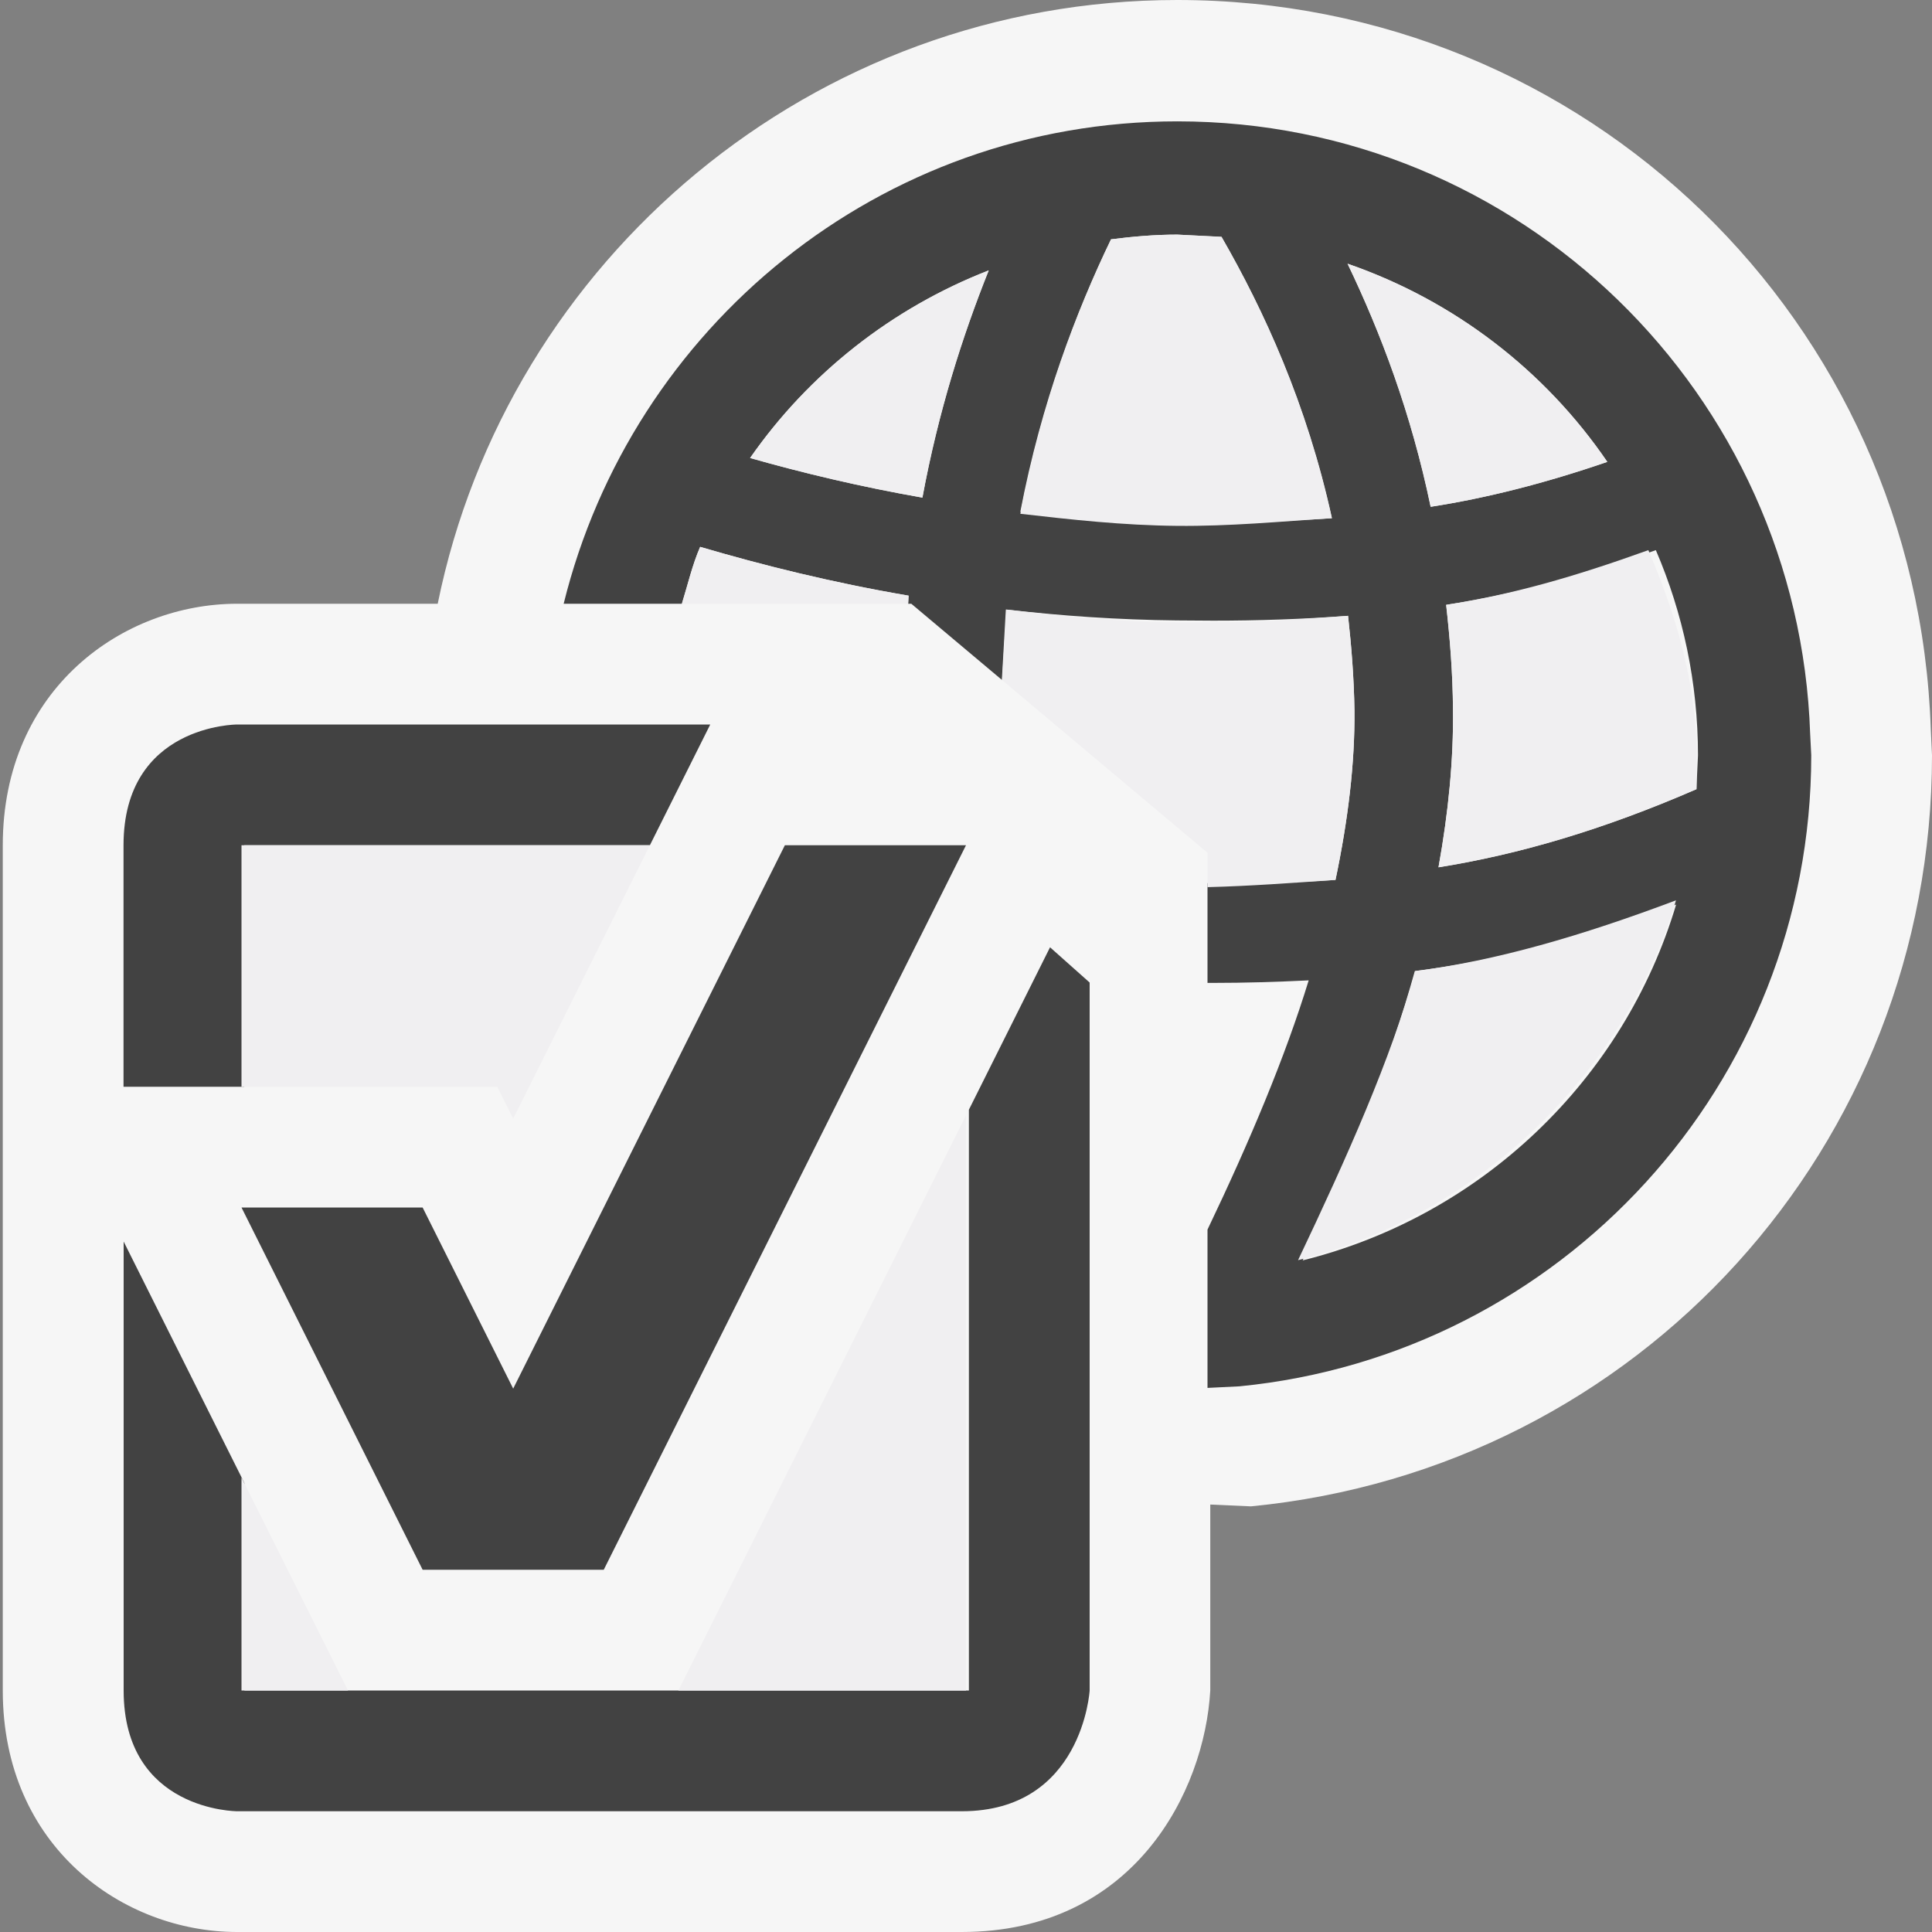
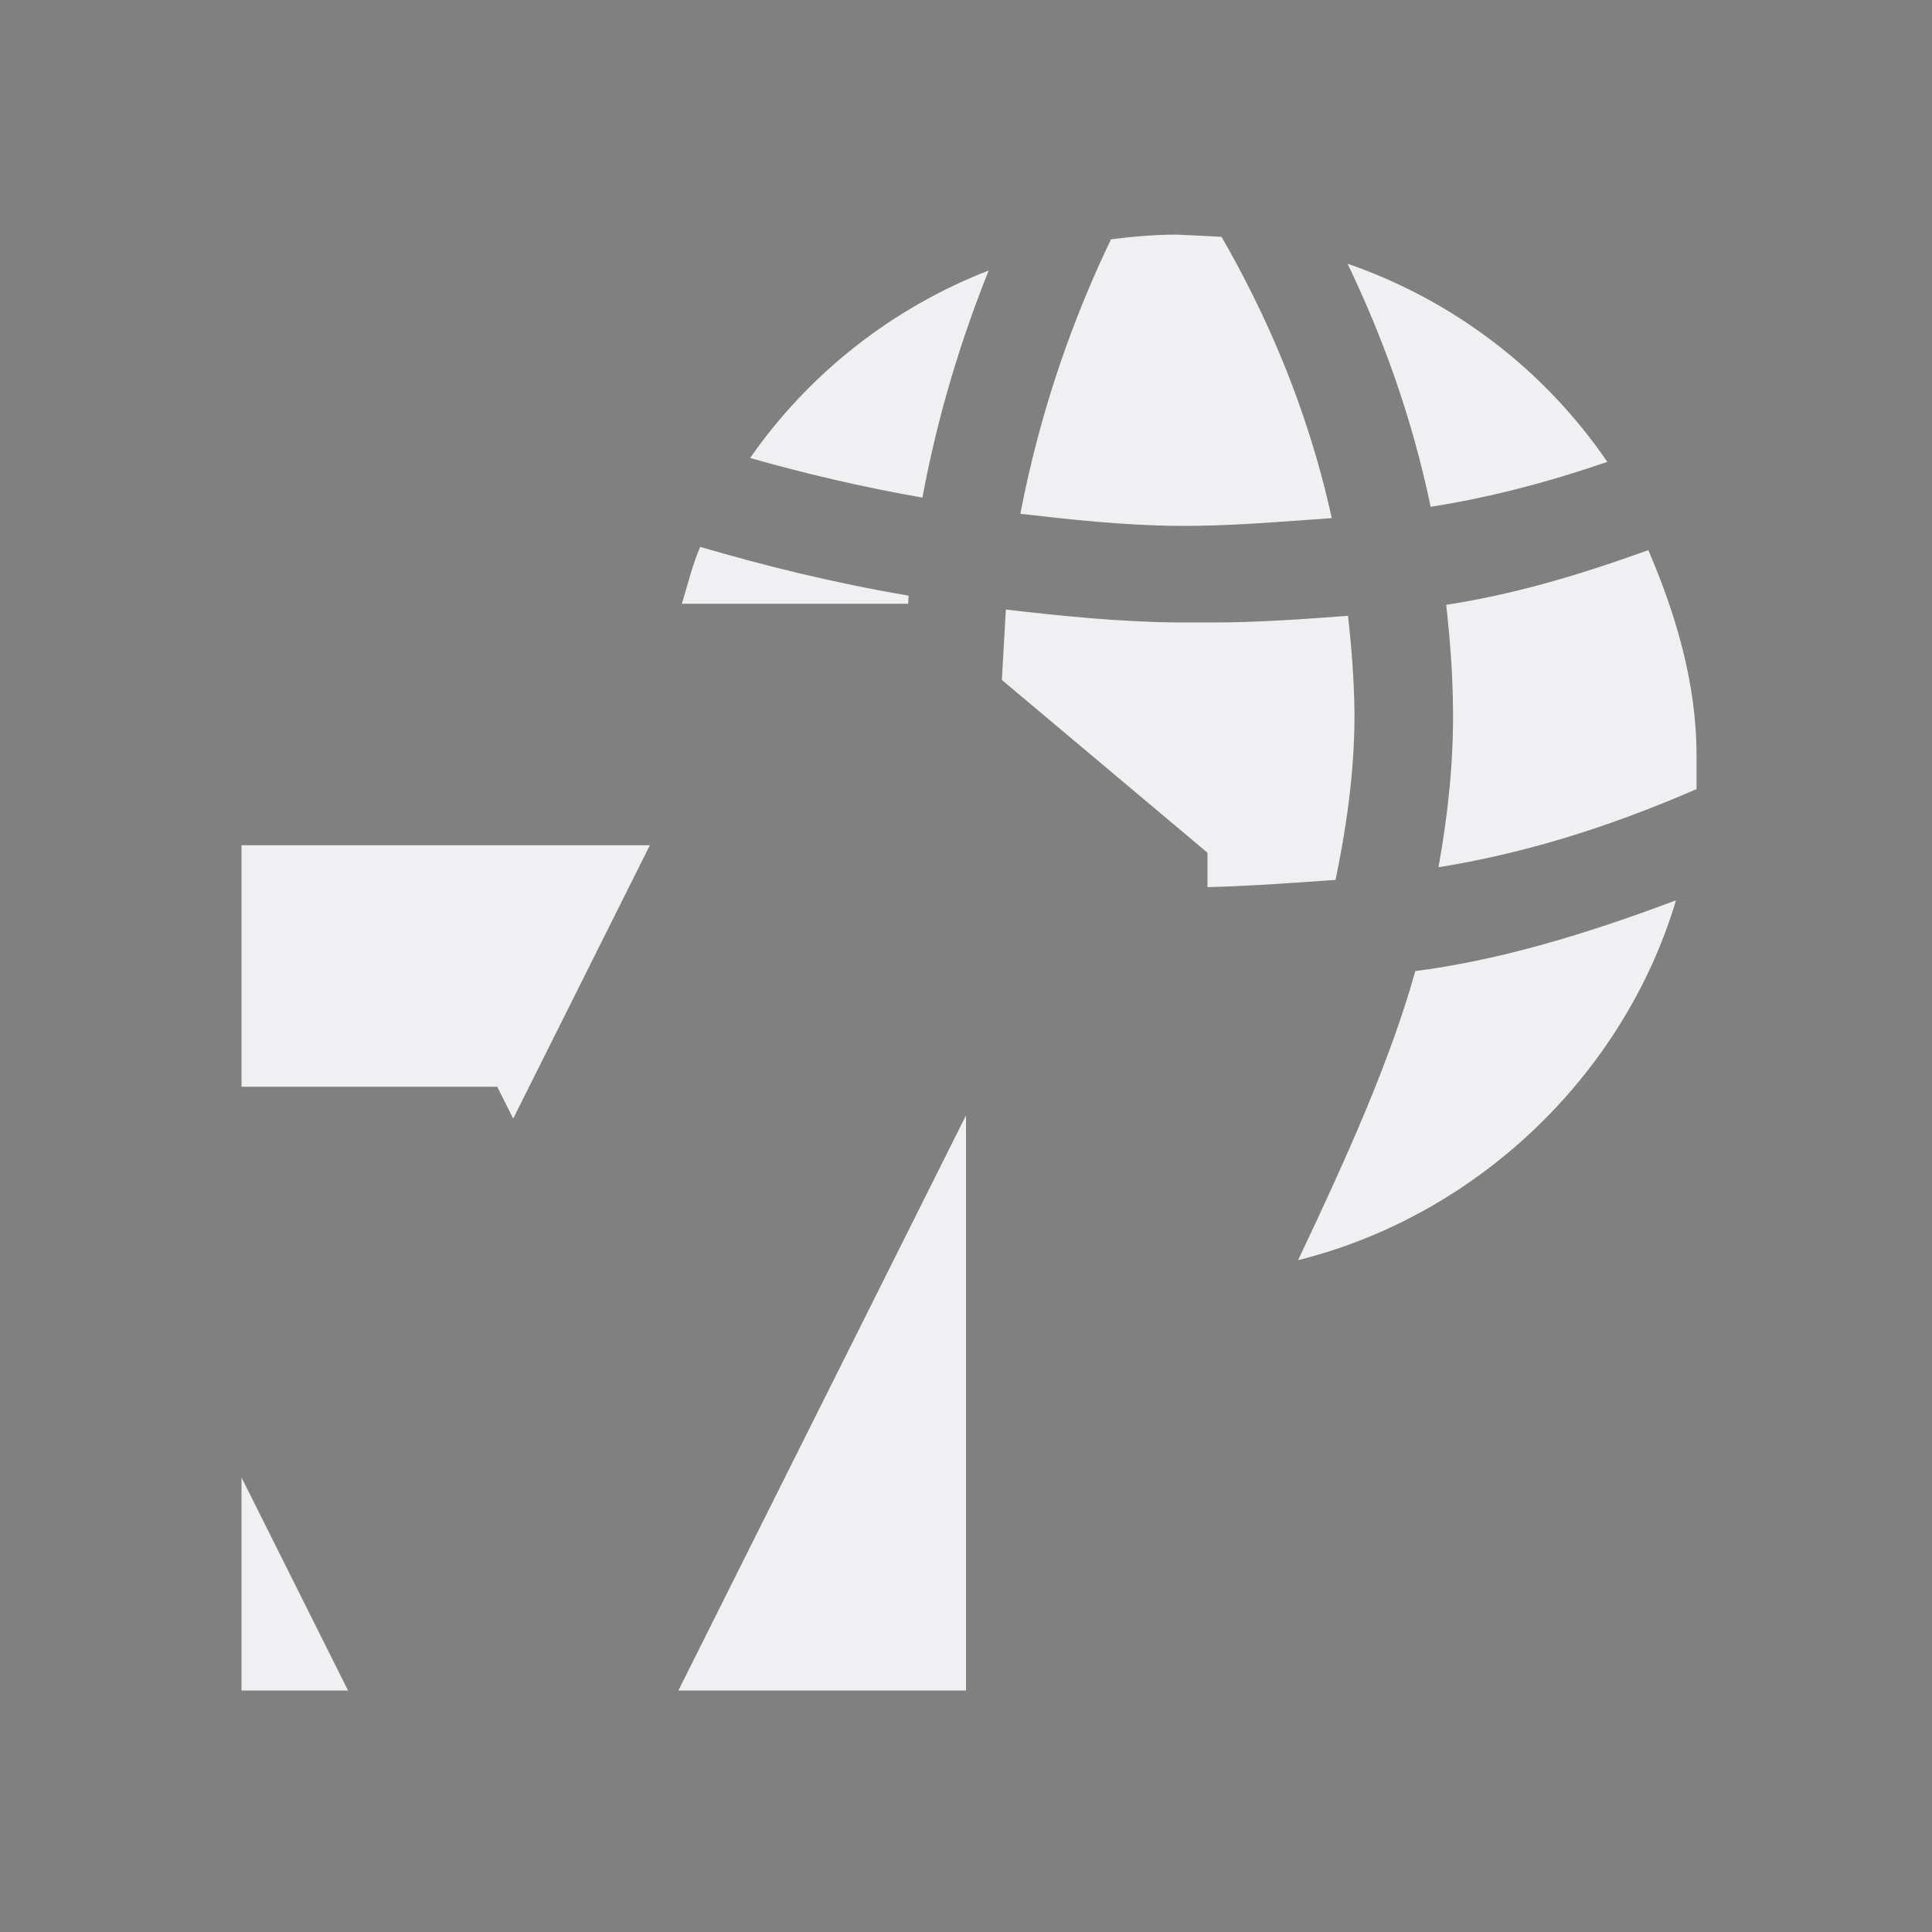
<svg xmlns="http://www.w3.org/2000/svg" width="16" height="16">
  <rect width="100%" height="100%" fill="#808080" stroke="none" />
  <style type="text/css">.icon-canvas-transparent{opacity:0;fill:#F6F6F6;} .icon-vs-out{fill:#F6F6F6;} .icon-vs-bg{fill:#424242;} .icon-vs-fg{fill:#F0EFF1;}</style>
  <path class="icon-canvas-transparent" d="M16 16h-16v-16h16v16z" id="canvas" />
-   <path class="icon-vs-out" d="M.023 14c0 1.299 1 2 1.941 2h6c1.425 0 2.011-1.161 2.059-2v-1.54l.337.015c3.216-.313 5.64-2.987 5.64-6.221l-.01-.213c-.113-3.386-2.854-6.041-6.24-6.041-3.02 0-5.546 2.149-6.125 5h-1.661c-.941 0-1.941.701-1.941 2v7z" id="outline" />
-   <path class="icon-vs-bg" d="M14.991 6.078c-.095-2.817-2.401-5.073-5.241-5.073-2.464 0-4.517 1.705-5.082 3.995h.979c.049-.158.086-.321.151-.471.515.151 1.088.295 1.726.404l-.003.067h.026l.752.632.036-.584c.451.052.922.085 1.411.09l.302.002c.366 0 .737-.012 1.116-.04.028.254.049.513.053.785.004.433-.052.902-.157 1.402-.356.025-.706.026-1.06.027v.826h.048c.261 0 .524-.008.79-.021-.194.633-.486 1.328-.838 2.064v1.311l.264-.013c2.658-.26 4.736-2.499 4.736-5.226l-.009-.177zm-7.352-1.957c-.519-.091-.993-.205-1.427-.328.485-.697 1.173-1.241 1.976-1.554-.217.543-.417 1.166-.549 1.882zm2.115.2c-.449-.005-.885-.035-1.304-.083.175-.911.464-1.661.751-2.256.18-.023.362-.039.549-.039l.366.019c.351.608.708 1.384.915 2.33-.427.029-.849.033-1.277.029zm1.406-2.137c.883.305 1.635.885 2.151 1.641-.515.177-1 .3-1.463.372-.16-.773-.412-1.439-.688-2.013zm-.372 8.254c.409-.861.725-1.662.929-2.396.67-.086 1.383-.257 2.164-.551-.434 1.452-1.613 2.579-3.093 2.947zm3.261-3.902c-.779.339-1.479.542-2.136.647.083-.459.125-.896.12-1.307-.002-.3-.025-.587-.057-.867.545-.085 1.121-.231 1.737-.453.224.521.349 1.095.349 1.699l-.013.281zm-7.549.464h1.5l-3 6h-1.5l-1.5-3h1.5l.75 1.5 2.25-4.5zm-5.477 2v-2c0-1 .941-1 .941-1h3.918l-.5 1h-3.359v2h-1zm7.673-1.155l.328.292v5.863s-.059 1-1.059 1h-6s-.941 0-.941-1v-3.718l1 2v1.718h6v-4.81l.672-1.345z" id="iconBg" />
  <path class="icon-vs-fg" d="M11.977 5.009c.545-.085 1.057-.231 1.674-.453.223.521.399 1.095.399 1.699v.28c-.779.339-1.479.542-2.137.647.083-.459.125-.896.12-1.307-.002-.299-.025-.585-.056-.866zm-.817-2.825c.275.574.527 1.24.688 2.013.463-.072.948-.195 1.463-.372-.516-.756-1.268-1.336-2.151-1.641zm.004 2.916c-.379.028-.75.055-1.116.055h-.302c-.489-.005-.964-.055-1.416-.107l-.033.583 1.703 1.431v.285c.352-.009.705-.035 1.06-.06.105-.5.161-.969.157-1.402-.004-.272-.025-.531-.053-.785zm-1.963-3.118c-.287.595-.576 1.362-.751 2.273.419.048.851.096 1.3.1.428.004.852-.035 1.279-.064-.207-.946-.563-1.722-.913-2.33l-.366-.018c-.187 0-.369.016-.549.039zm-2.989 1.811c.434.123.908.237 1.427.328.133-.715.332-1.339.549-1.881-.803.312-1.491.856-1.976 1.553zm1.309 1.207l.004-.067c-.639-.109-1.212-.253-1.726-.404-.066.15-.103.313-.152.471h1.874zm6.359 2.456c-.781.294-1.489.5-2.159.586-.205.734-.562 1.533-.971 2.394 1.479-.368 2.696-1.528 3.13-2.98zm-9.762 1.544l.132.264 1.132-2.264h-3.382v2h2.118zm-2.118 5h.882l-.882-1.764v1.764zm3.618 0h2.382v-4.763l-2.382 4.763z" id="iconFg" />
</svg>